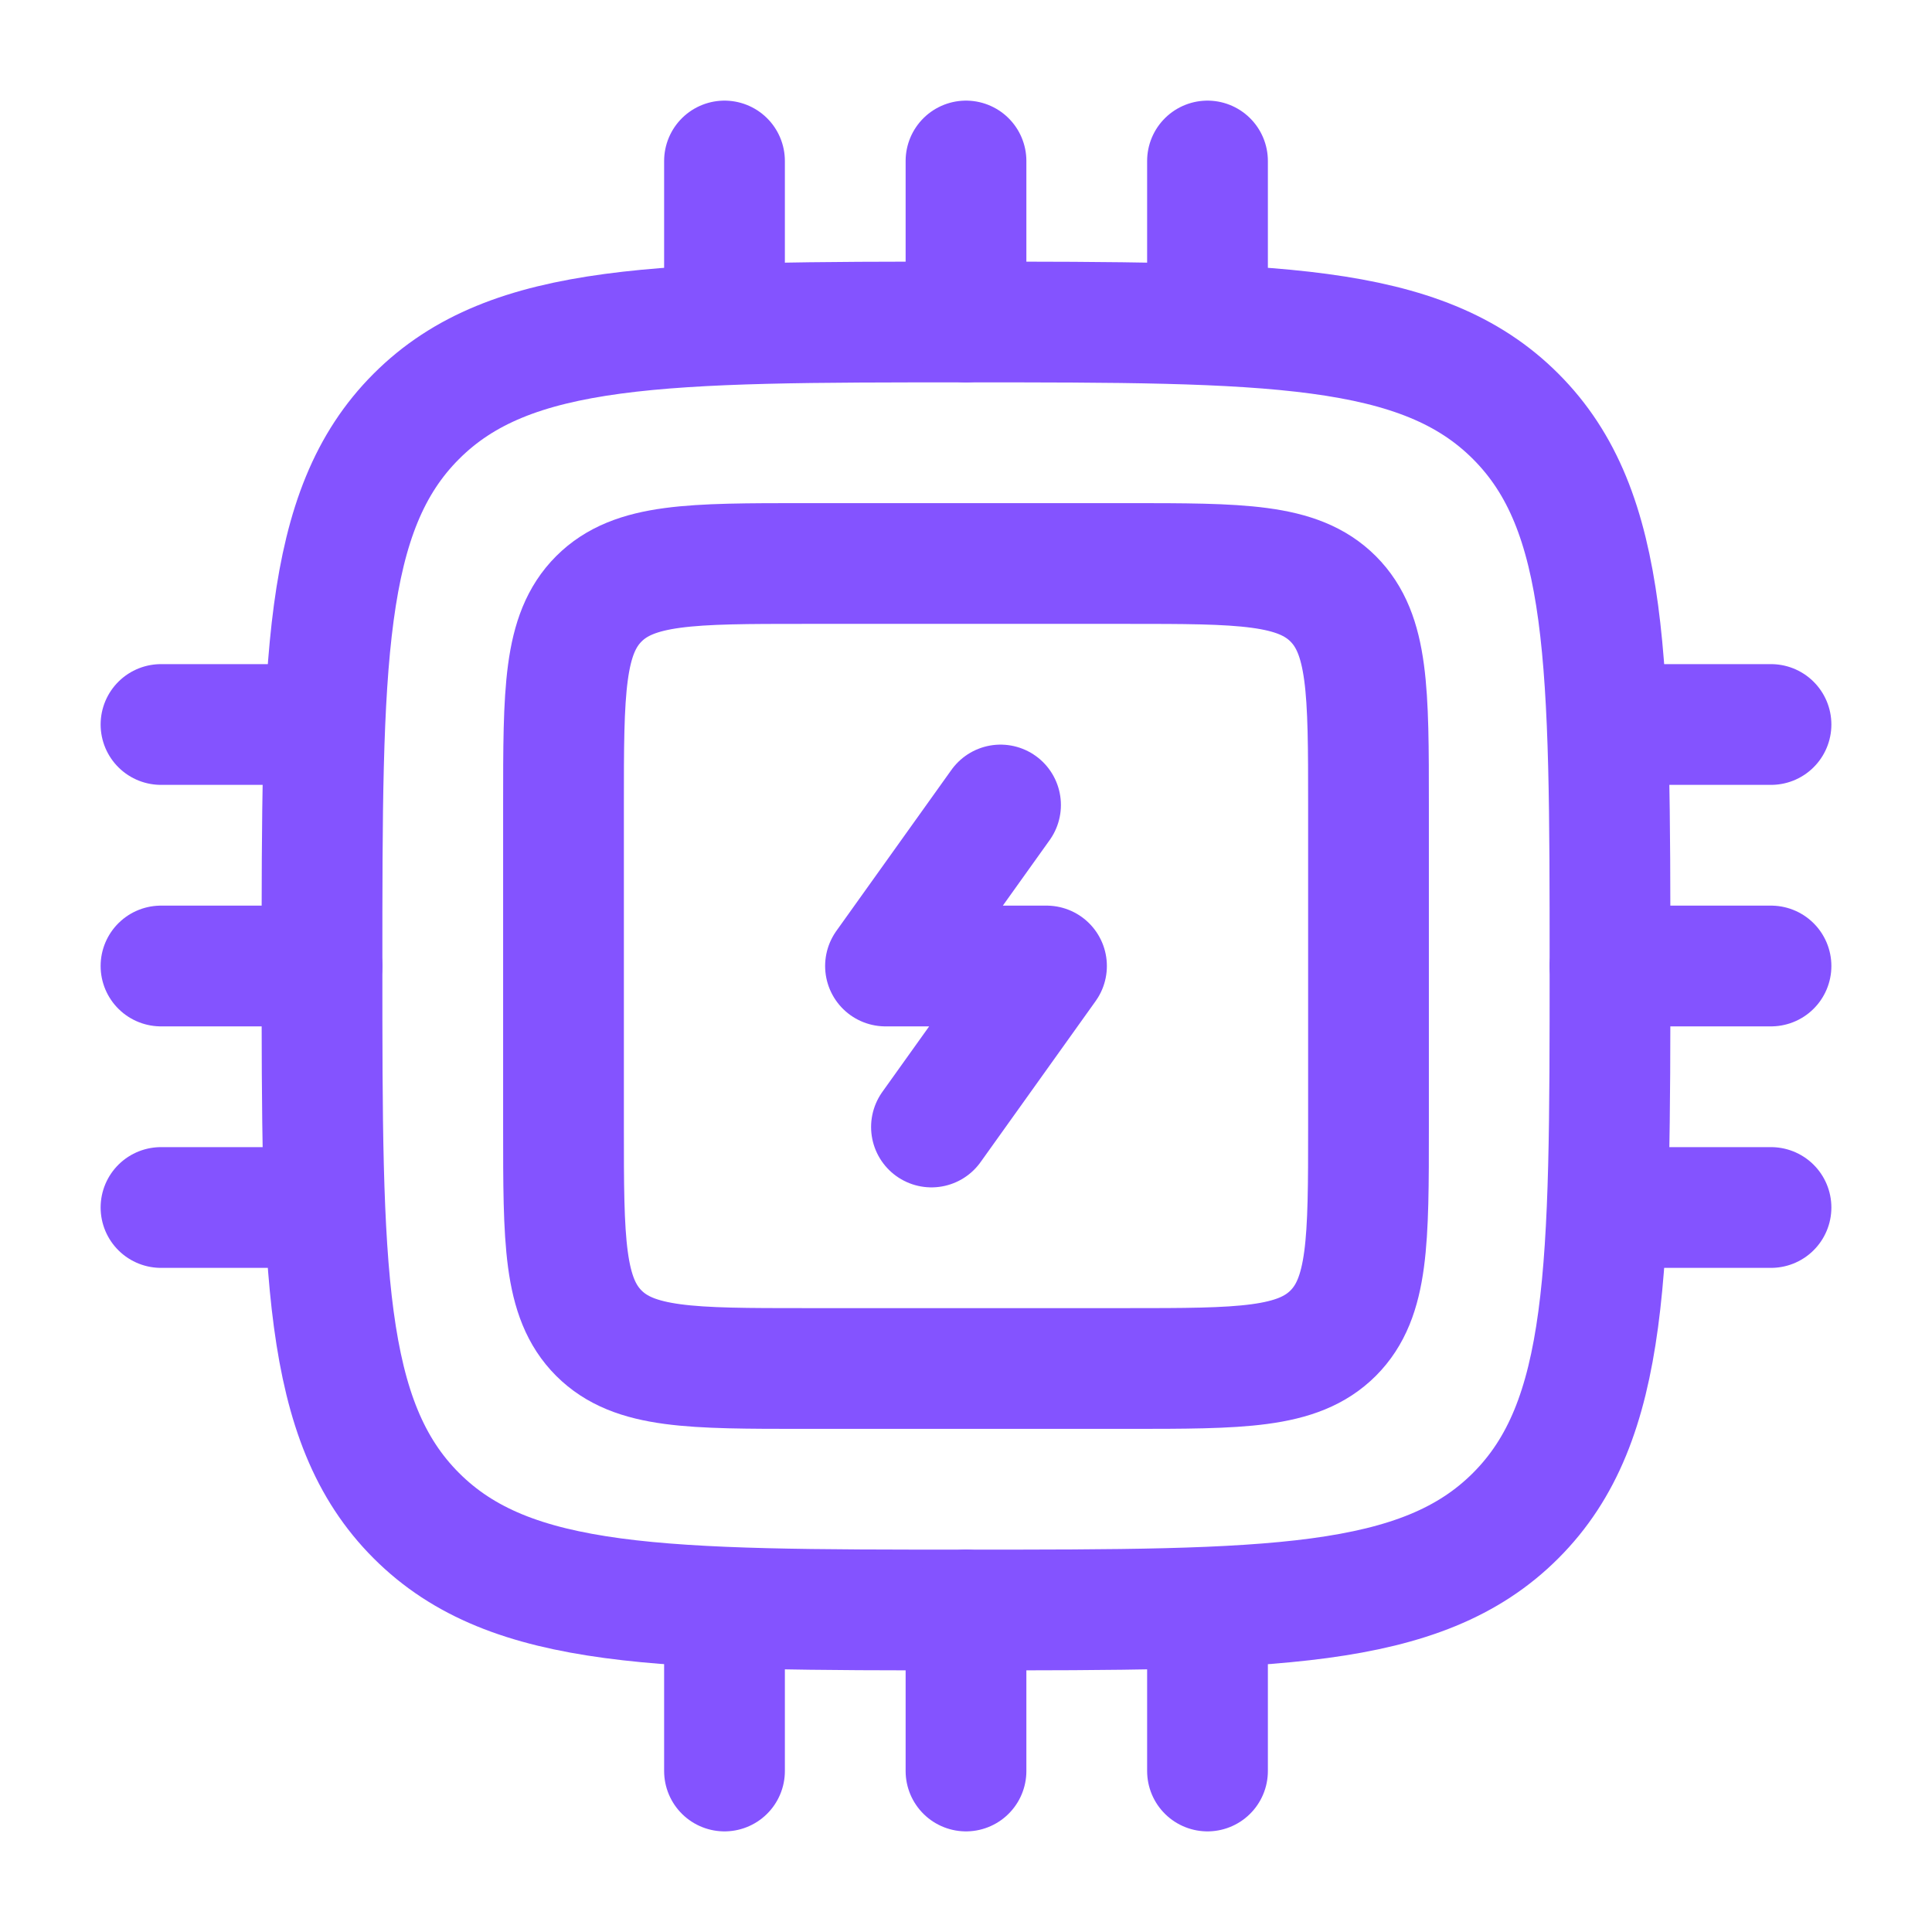
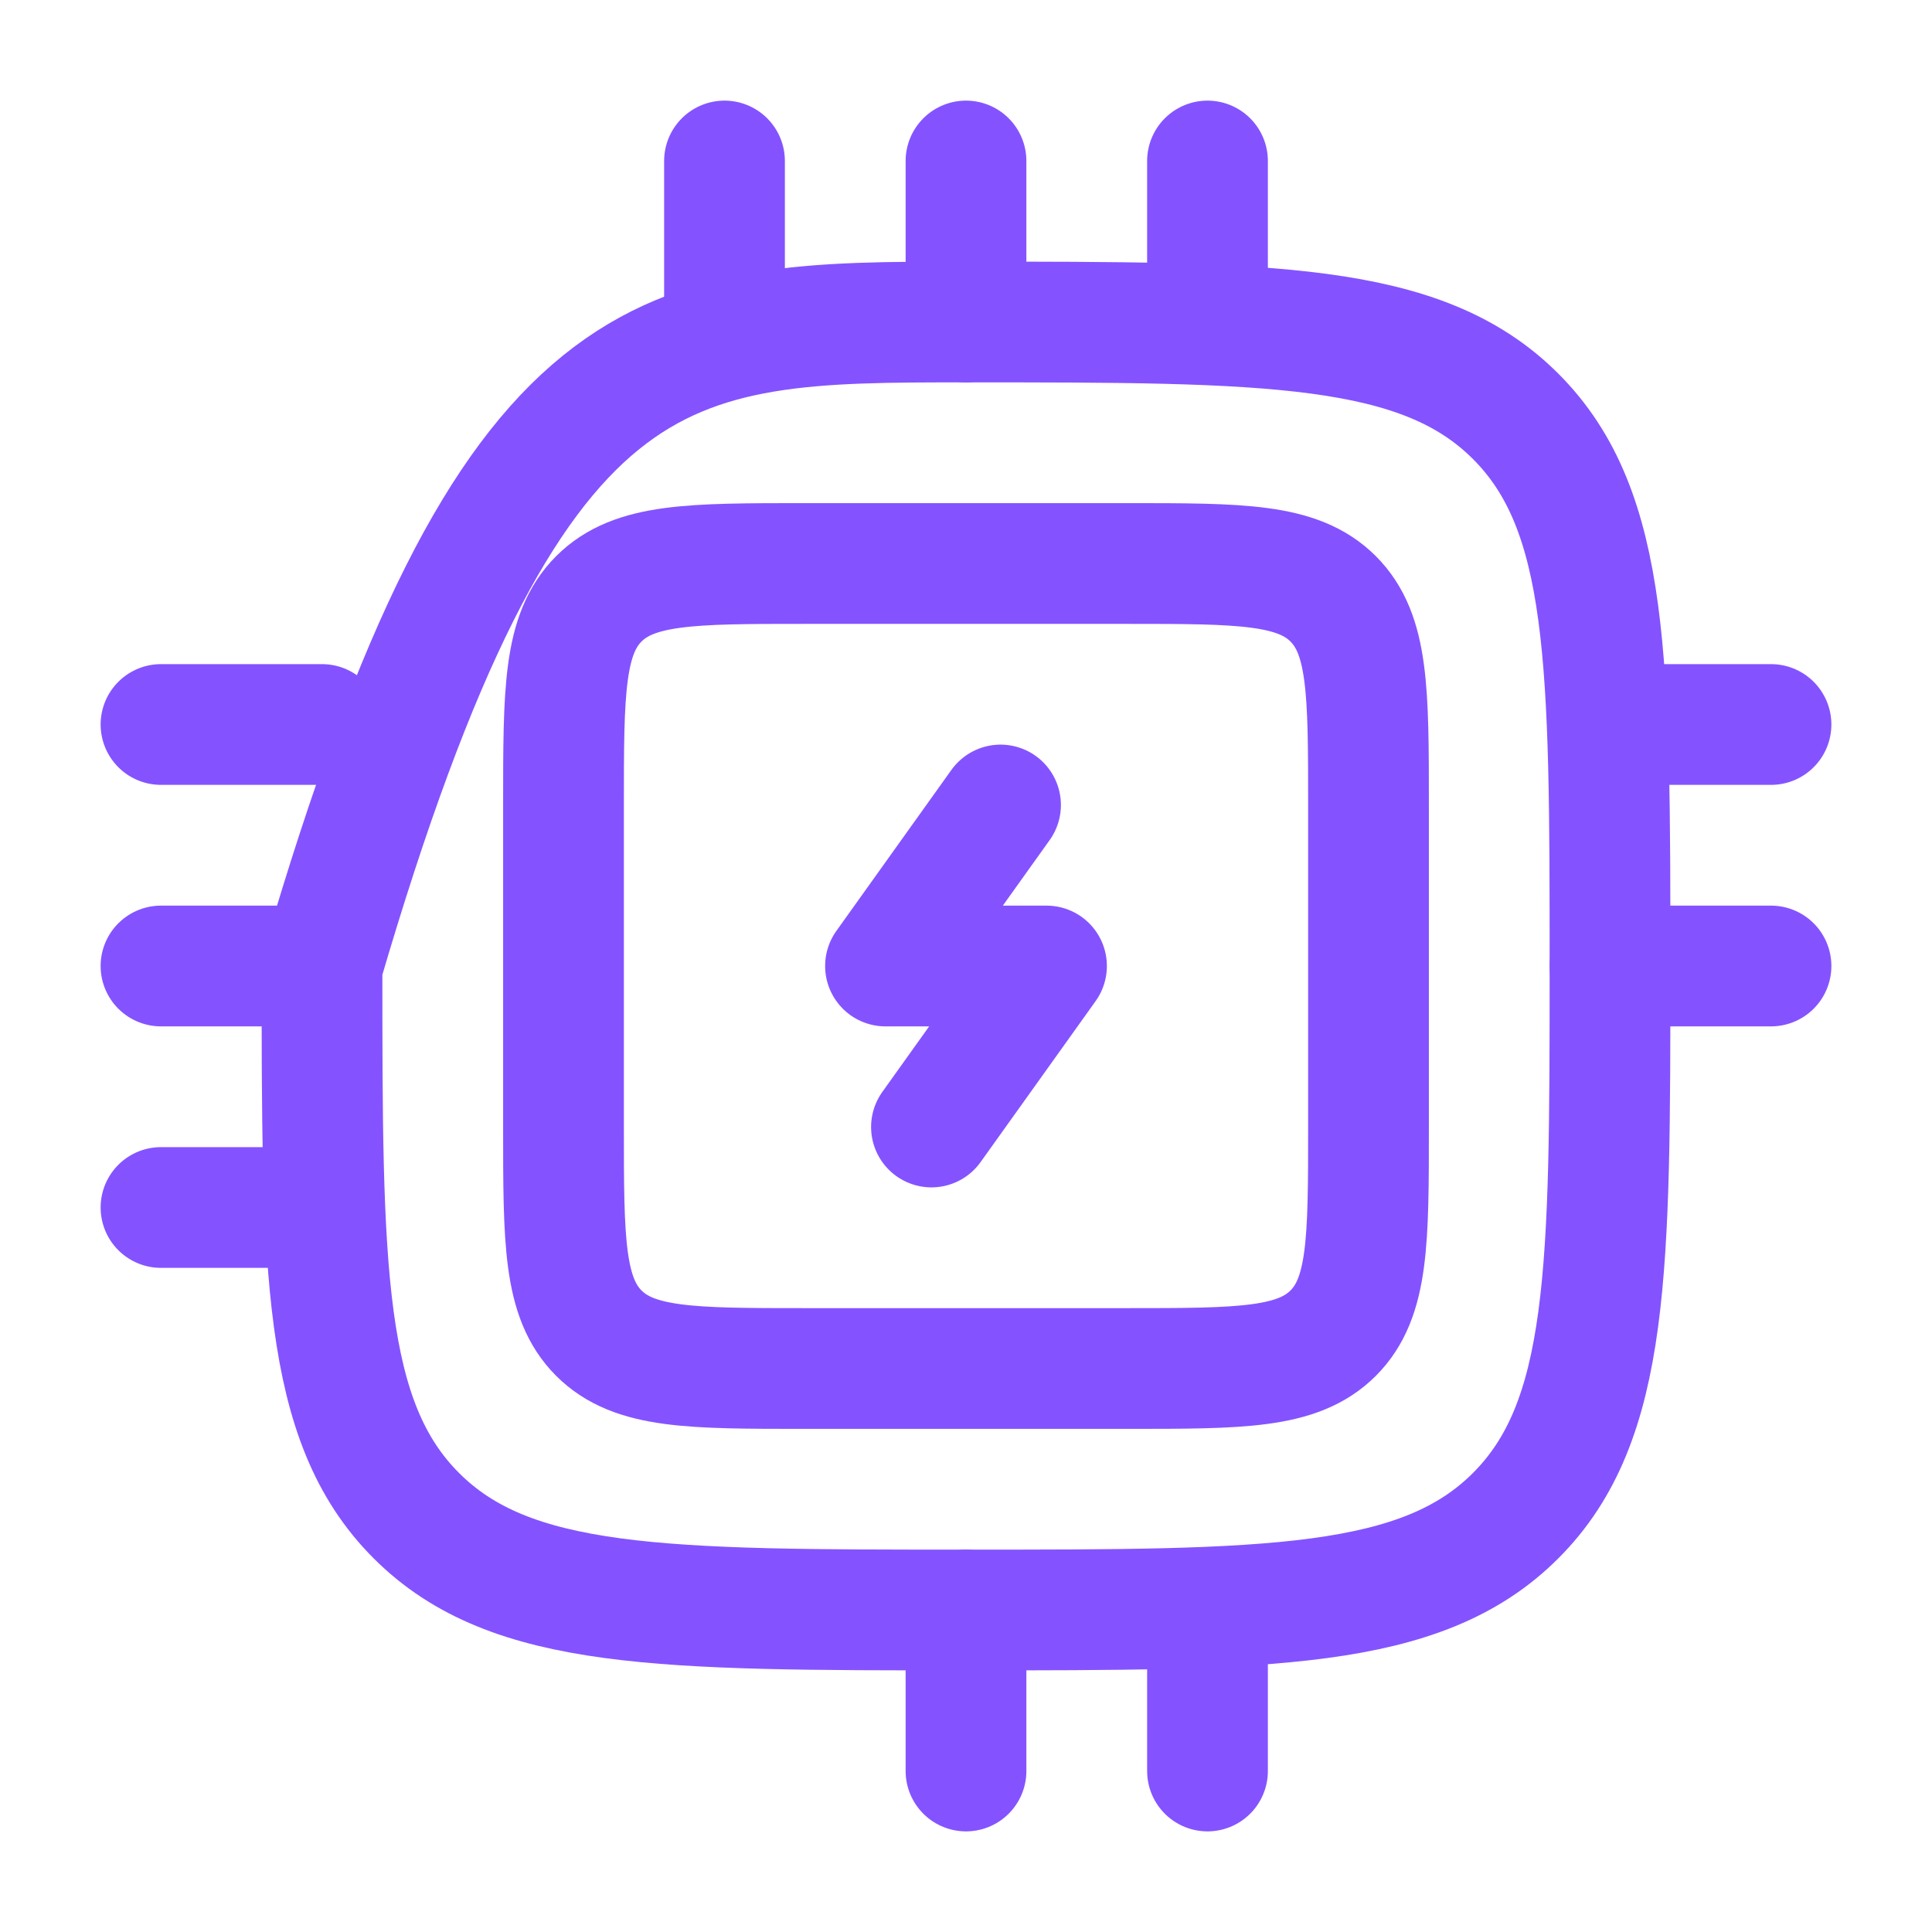
<svg xmlns="http://www.w3.org/2000/svg" width="24px" height="24px" viewBox="0 0 24 24" fill="none">
  <path d="M7 10C7 8.586 7 7.879 7.439 7.439C7.879 7 8.586 7 10 7H14C15.414 7 16.121 7 16.561 7.439C17 7.879 17 8.586 17 10V14C17 15.414 17 16.121 16.561 16.561C16.121 17 15.414 17 14 17H10C8.586 17 7.879 17 7.439 16.561C7 16.121 7 15.414 7 14V10Z" stroke="#8453ff" stroke-width="1.5" />
  <path d="M12.429 10L11 12H13L11.571 14" stroke="#8453ff" stroke-width="1.5" stroke-linecap="round" stroke-linejoin="round" />
-   <path d="M4 12C4 8.229 4 6.343 5.172 5.172C6.343 4 8.229 4 12 4C15.771 4 17.657 4 18.828 5.172C20 6.343 20 8.229 20 12C20 15.771 20 17.657 18.828 18.828C17.657 20 15.771 20 12 20C8.229 20 6.343 20 5.172 18.828C4 17.657 4 15.771 4 12Z" stroke="#8453ff" stroke-width="1.5" />
+   <path d="M4 12C6.343 4 8.229 4 12 4C15.771 4 17.657 4 18.828 5.172C20 6.343 20 8.229 20 12C20 15.771 20 17.657 18.828 18.828C17.657 20 15.771 20 12 20C8.229 20 6.343 20 5.172 18.828C4 17.657 4 15.771 4 12Z" stroke="#8453ff" stroke-width="1.5" />
  <path d="M4 12H2" stroke="#8453ff" stroke-width="1.5" stroke-linecap="round" />
  <path d="M22 12H20" stroke="#8453ff" stroke-width="1.5" stroke-linecap="round" />
  <path d="M4 9H2" stroke="#8453ff" stroke-width="1.5" stroke-linecap="round" />
  <path d="M22 9H20" stroke="#8453ff" stroke-width="1.5" stroke-linecap="round" />
  <path d="M4 15H2" stroke="#8453ff" stroke-width="1.5" stroke-linecap="round" />
-   <path d="M22 15H20" stroke="#8453ff" stroke-width="1.5" stroke-linecap="round" />
  <path d="M12 20L12 22" stroke="#8453ff" stroke-width="1.5" stroke-linecap="round" />
  <path d="M12 2L12 4" stroke="#8453ff" stroke-width="1.5" stroke-linecap="round" />
-   <path d="M9 20L9 22" stroke="#8453ff" stroke-width="1.5" stroke-linecap="round" />
  <path d="M9 2L9 4" stroke="#8453ff" stroke-width="1.5" stroke-linecap="round" />
  <path d="M15 20L15 22" stroke="#8453ff" stroke-width="1.5" stroke-linecap="round" />
  <path d="M15 2L15 4" stroke="#8453ff" stroke-width="1.5" stroke-linecap="round" />
</svg>